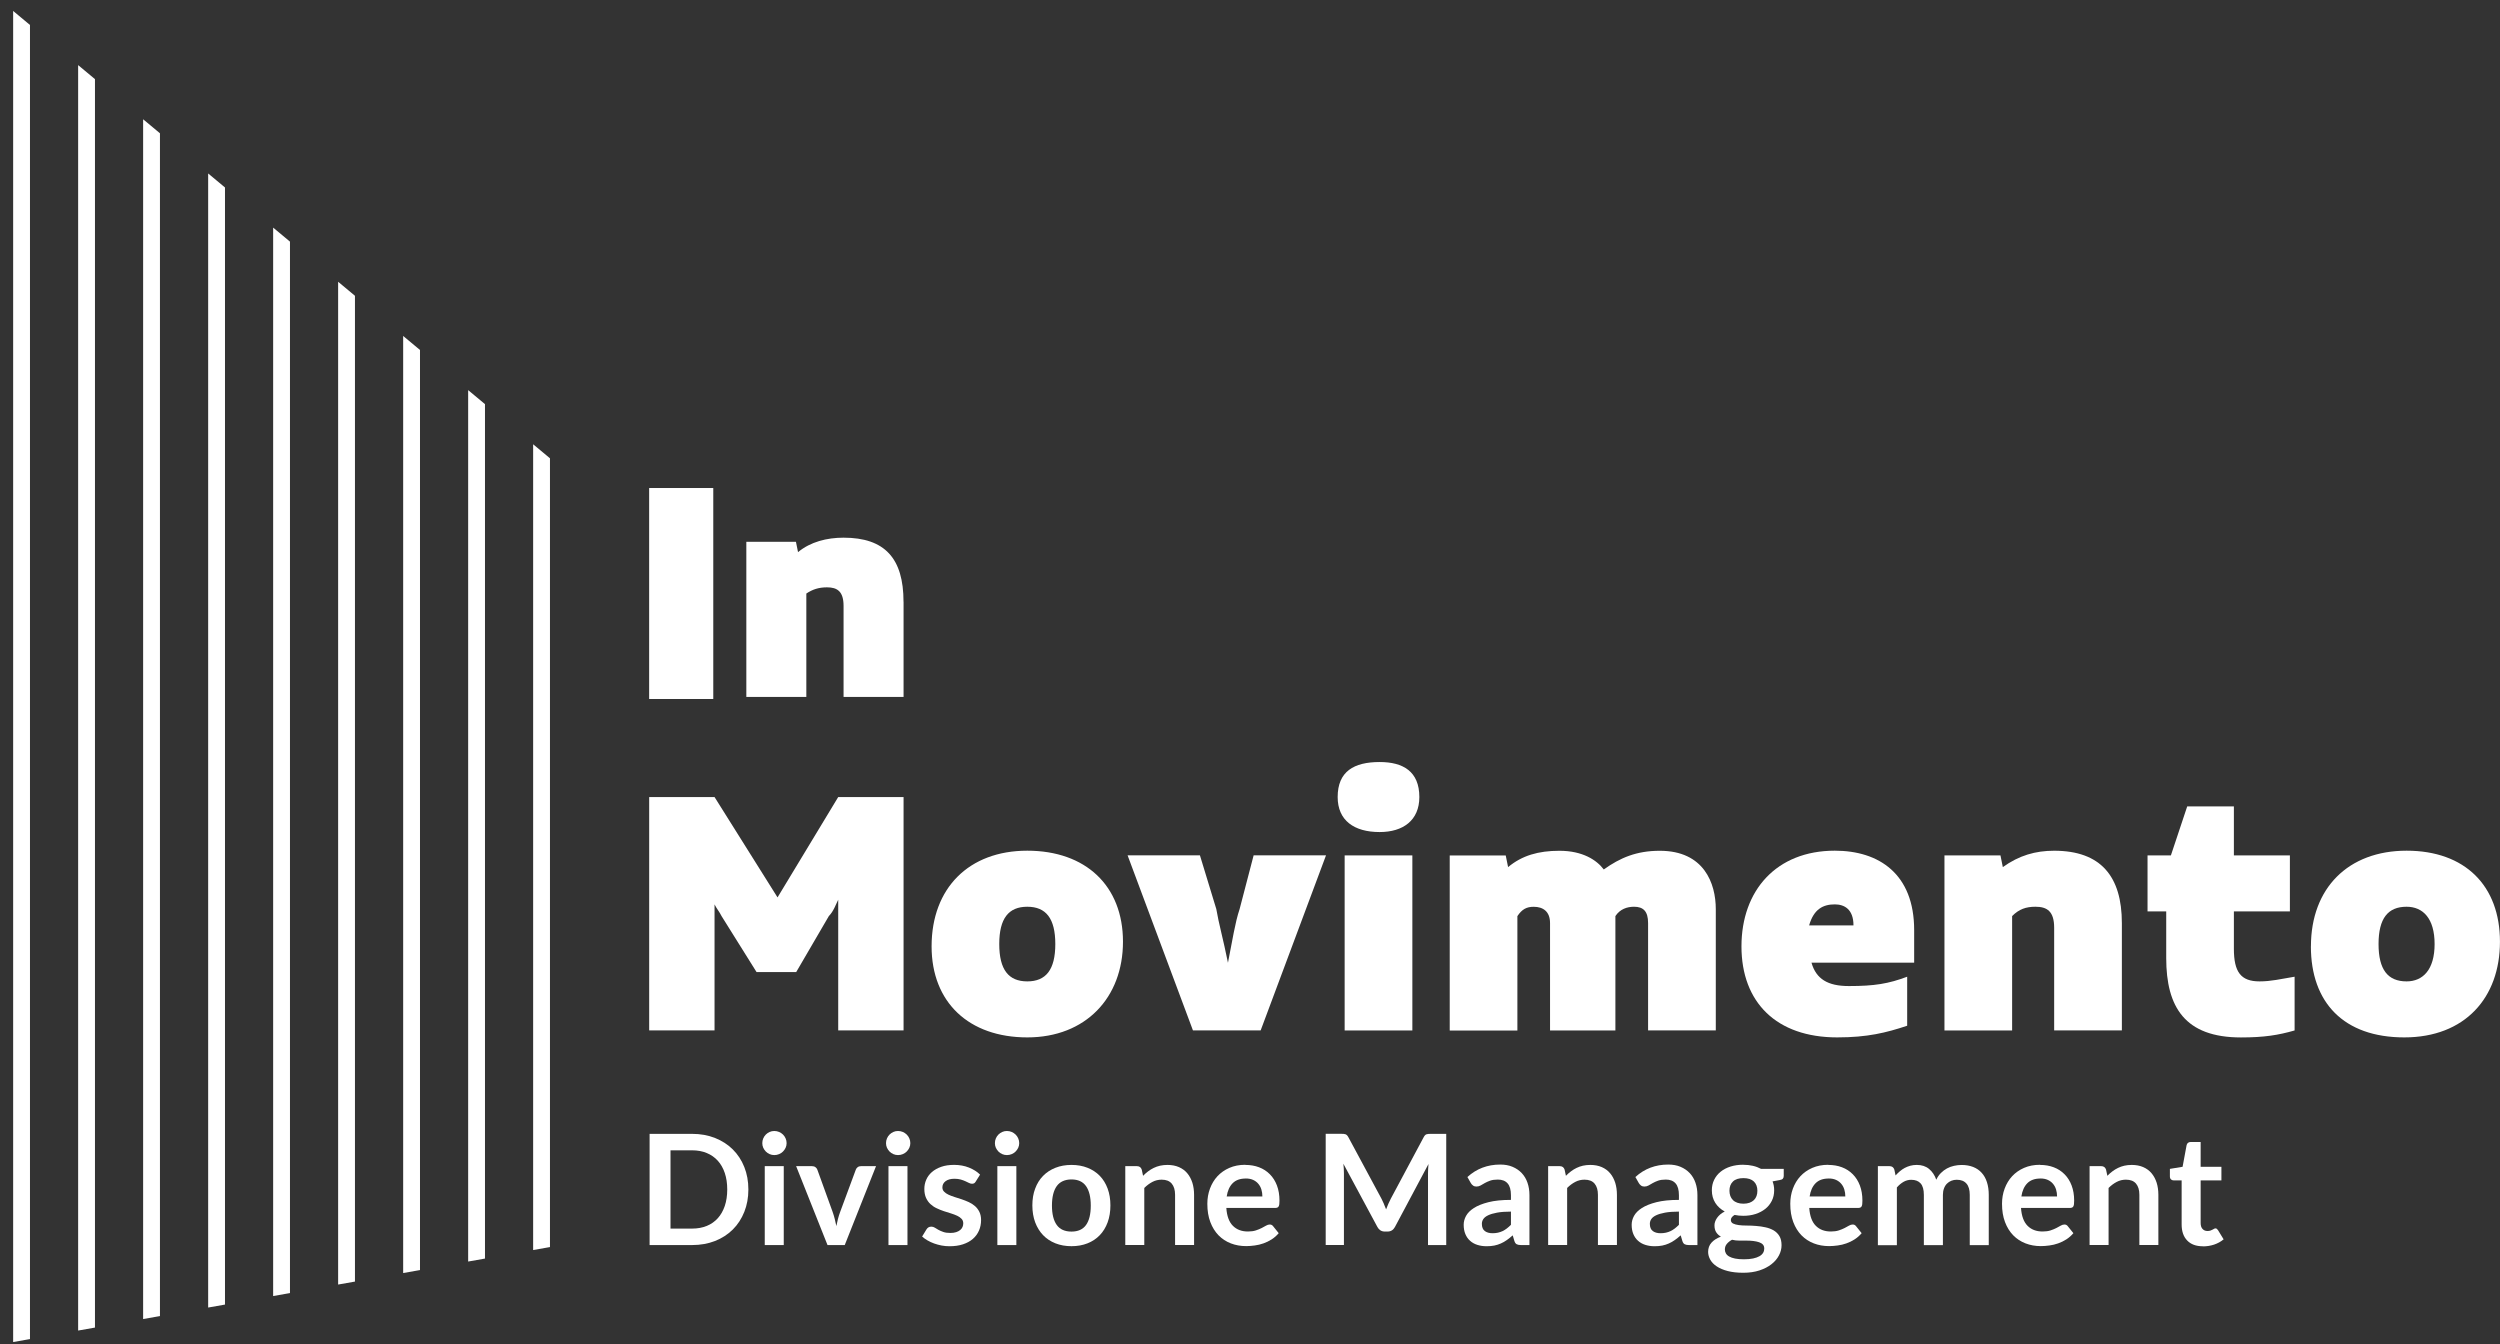
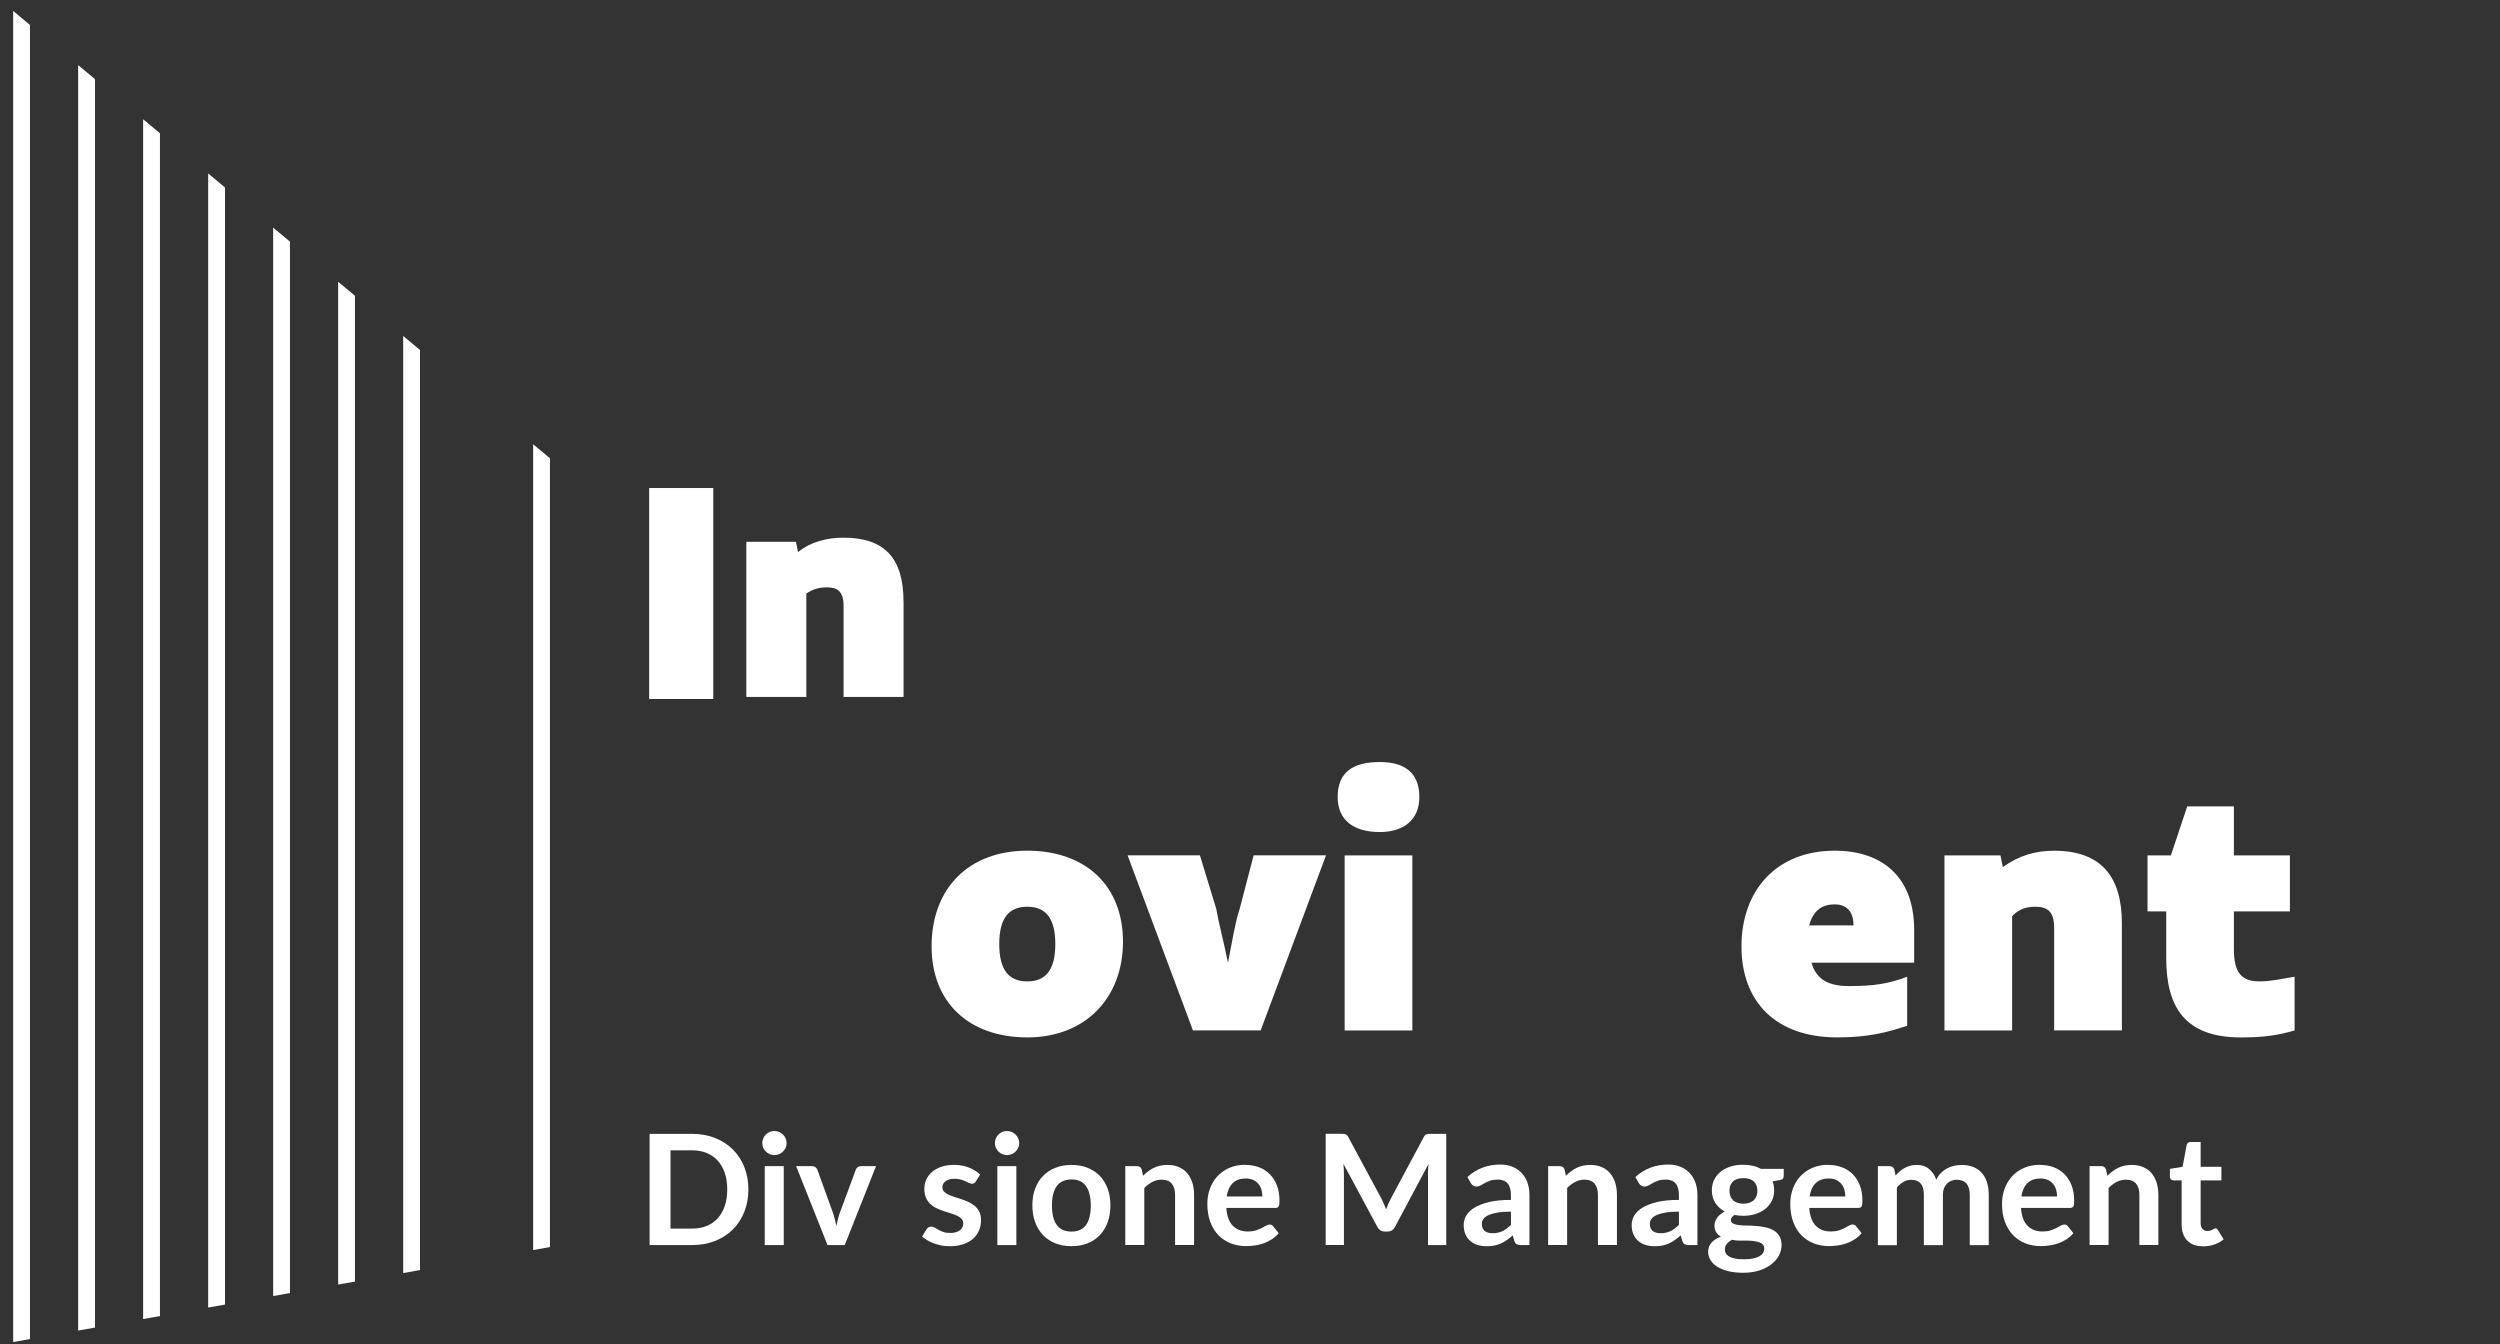
<svg xmlns="http://www.w3.org/2000/svg" id="Livello_2" viewBox="0 0 551.26 296.44">
  <rect x="0" y="0" width="551.26" height="296.44" fill="#333333" stroke="none" />
  <defs>
    <style>.cls-1{fill:#fff;}.cls-2{clip-path:url(#clippath);}.cls-3{fill:none;}</style>
    <clipPath id="clippath">
      <polygon class="cls-3" points="0 296.44 134.18 272.7 131.74 109.78 0 0 0 296.44" />
    </clipPath>
  </defs>
  <g id="Livello_1-2">
    <g class="cls-2">
      <rect class="cls-1" x="2.9" y="-27.03" width="3.71" height="348.62" />
      <rect class="cls-1" x="17.23" y="-11.51" width="3.71" height="331.91" />
      <rect class="cls-1" x="31.56" y="4.01" width="3.71" height="313.07" />
      <rect class="cls-1" x="45.9" y="19.53" width="3.71" height="294.23" />
      <rect class="cls-1" x="60.23" y="35.05" width="3.71" height="275.38" />
      <rect class="cls-1" x="74.56" y="50.58" width="3.71" height="256.54" />
      <rect class="cls-1" x="88.9" y="66.1" width="3.71" height="237.69" />
-       <rect class="cls-1" x="103.23" y="81.62" width="3.71" height="218.84" />
      <rect class="cls-1" x="117.56" y="97.14" width="3.71" height="200" />
    </g>
    <rect class="cls-1" x="143.14" y="107.61" width="14.14" height="46.52" />
    <path class="cls-1" d="m199.24,132.7v20.98h-13.23v-20.07c0-3.19-1.37-4.1-3.65-4.1-1.82,0-3.19.45-4.56,1.37v22.8h-13.23v-34.21h10.94l.46,2.28c2.74-2.28,6.38-3.19,10.03-3.19,9.12,0,13.23,4.56,13.23,14.14" />
-     <path class="cls-1" d="m199.24,175.75v51.46h-14.41v-28.82c-.52,1.03-1.03,2.57-2.06,3.6l-7.2,12.35h-8.75l-7.72-12.35c-.51-1.03-1.03-1.54-1.54-2.57v27.79h-14.41v-51.46h14.41l13.89,22.13,13.38-22.13h14.41Z" />
    <path class="cls-1" d="m205.42,208.68c0-12.86,8.23-21.1,21.1-21.1s21.1,7.72,21.1,20.07-8.23,21.1-21.1,21.1-21.1-7.72-21.1-20.07m27.28-.51c0-5.66-2.06-8.23-6.18-8.23s-6.18,2.57-6.18,8.23,2.06,8.23,6.18,8.23,6.18-2.58,6.18-8.23" />
    <path class="cls-1" d="m292.39,188.61l-14.41,38.6h-14.93l-14.41-38.6h15.95l3.61,11.84c.51,3.09,1.54,6.69,2.57,11.84,1.03-5.15,1.54-8.75,2.57-11.84l3.09-11.84h15.96Z" />
    <path class="cls-1" d="m294.96,175.75c0-5.66,3.6-7.72,9.26-7.72,5.15,0,8.75,2.06,8.75,7.72,0,5.15-3.6,7.72-8.75,7.72-5.66,0-9.26-2.57-9.26-7.72m1.54,12.87h14.93v38.6h-14.93v-38.6Z" />
-     <path class="cls-1" d="m378.34,200.45v26.76h-14.93v-23.67c0-2.57-1.03-3.6-3.09-3.6-1.54,0-3.09.51-4.12,2.06v25.22h-14.41v-23.67c0-2.57-1.54-3.6-3.6-3.6-1.54,0-2.57.51-3.6,2.06v25.22h-14.92v-38.6h12.35l.52,2.57c3.09-2.57,6.69-3.6,11.32-3.6,5.15,0,8.23,2.06,9.78,4.12,3.6-2.57,7.2-4.12,12.35-4.12,9.78,0,12.35,7.21,12.35,12.87" />
    <path class="cls-1" d="m407.67,217.43c5.66,0,8.75-.51,12.87-2.06v10.81c-4.63,1.54-8.75,2.57-15.44,2.57-13.38,0-21.1-7.72-21.1-20.07s7.72-21.1,20.58-21.1c9.78,0,17.5,5.15,17.5,17.5v7.2h-22.64c1.03,3.6,3.6,5.15,8.23,5.15m-8.75-13.38h9.78c0-3.6-2.06-4.63-4.12-4.63-2.57,0-4.63,1.03-5.66,4.63" />
    <path class="cls-1" d="m467.88,203.54v23.67h-14.93v-22.64c0-3.6-1.54-4.63-4.12-4.63-2.06,0-3.61.51-5.15,2.06v25.22h-14.92v-38.6h12.35l.52,2.58c3.6-2.58,7.2-3.61,11.32-3.61,10.29,0,14.93,5.66,14.93,15.96" />
    <path class="cls-1" d="m505.97,215.38v11.84c-3.6,1.03-6.69,1.54-11.84,1.54-12.35,0-16.47-6.69-16.47-17.5v-10.29h-4.12v-12.35h5.15l3.6-10.81h10.29v10.81h12.35v12.35h-12.35v8.23c0,5.15,1.54,7.2,5.66,7.2,2.57,0,4.63-.52,7.72-1.03" />
-     <path class="cls-1" d="m509.57,208.68c0-12.86,8.23-21.1,21.1-21.1s20.58,7.72,20.58,20.07-7.72,21.1-21.1,21.1-20.59-7.72-20.59-20.07m27.28-.51c0-5.66-2.57-8.23-6.18-8.23-4.12,0-6.18,2.57-6.18,8.23s2.06,8.23,6.18,8.23c3.6,0,6.18-2.58,6.18-8.23" />
    <path class="cls-1" d="m165.02,262.28c0,1.8-.3,3.45-.9,4.95-.6,1.5-1.44,2.8-2.53,3.88s-2.39,1.93-3.92,2.53c-1.53.6-3.22.9-5.07.9h-9.36v-24.52h9.36c1.85,0,3.54.3,5.07.91,1.52.6,2.83,1.45,3.92,2.53s1.93,2.37,2.53,3.87c.6,1.5.9,3.15.9,4.95Zm-4.66,0c0-1.35-.18-2.55-.54-3.62s-.87-1.97-1.54-2.71c-.67-.74-1.48-1.31-2.43-1.7-.95-.4-2.03-.6-3.23-.6h-4.77v17.26h4.77c1.2,0,2.27-.2,3.23-.59.96-.39,1.77-.97,2.43-1.7.67-.74,1.18-1.65,1.54-2.71.36-1.07.54-2.28.54-3.62Z" />
    <path class="cls-1" d="m173.45,252.07c0,.36-.07.7-.22,1.02-.15.32-.34.59-.58.83-.24.24-.53.43-.86.57-.33.14-.68.21-1.05.21s-.71-.07-1.03-.21c-.32-.14-.6-.33-.84-.57-.23-.24-.42-.51-.57-.83-.14-.31-.21-.65-.21-1.02s.07-.72.21-1.05c.14-.33.33-.61.57-.85.24-.24.52-.42.84-.57s.67-.21,1.03-.21.72.07,1.05.21c.33.14.61.33.86.57.24.24.44.52.58.85.15.33.22.68.22,1.05Zm-.63,5.07v17.4h-4.19v-17.4h4.19Z" />
    <path class="cls-1" d="m186.27,274.54h-3.8l-6.92-17.4h3.48c.3,0,.56.07.77.22.21.15.35.33.43.56l3.36,9.29c.19.54.35,1.07.48,1.59.13.52.24,1.04.35,1.56.1-.52.22-1.04.35-1.56.13-.52.3-1.05.5-1.59l3.44-9.29c.08-.23.22-.41.42-.56.2-.15.45-.22.73-.22h3.31l-6.9,17.4Z" />
-     <path class="cls-1" d="m200.73,252.07c0,.36-.07.7-.22,1.02-.15.32-.34.59-.58.83-.24.24-.53.43-.86.57-.33.14-.68.21-1.05.21s-.71-.07-1.03-.21c-.32-.14-.6-.33-.84-.57-.23-.24-.42-.51-.57-.83-.14-.31-.21-.65-.21-1.02s.07-.72.21-1.05c.14-.33.33-.61.57-.85.24-.24.52-.42.84-.57s.67-.21,1.03-.21.72.07,1.05.21c.33.14.61.33.86.57.24.24.44.52.58.85.15.33.22.68.22,1.05Zm-.63,5.07v17.4h-4.19v-17.4h4.19Z" />
    <path class="cls-1" d="m215.16,260.53c-.11.18-.23.31-.35.38s-.28.11-.48.11c-.2,0-.42-.05-.65-.17-.23-.11-.5-.24-.8-.38-.3-.14-.65-.27-1.04-.38-.39-.11-.85-.17-1.38-.17-.83,0-1.48.18-1.95.53s-.71.81-.71,1.37c0,.37.12.69.37.94.24.26.57.48.97.67.4.19.86.36,1.36.52.51.15,1.03.32,1.56.5.53.18,1.05.39,1.56.62.51.23.97.53,1.37.88.4.35.72.78.97,1.28.24.5.37,1.1.37,1.79,0,.84-.15,1.61-.46,2.32-.31.71-.75,1.32-1.34,1.83-.58.51-1.31.91-2.18,1.2-.86.29-1.86.43-2.98.43-.6,0-1.18-.05-1.75-.16-.57-.11-1.12-.26-1.65-.45-.53-.19-1.01-.42-1.46-.68-.45-.26-.84-.54-1.18-.85l.97-1.59c.12-.19.27-.34.44-.44.17-.1.38-.15.64-.15s.5.08.74.22c.23.15.5.3.8.48.31.17.67.33,1.08.47.41.15.94.22,1.57.22.5,0,.92-.06,1.28-.18.35-.12.65-.27.88-.47.23-.19.4-.41.51-.67.11-.25.16-.52.16-.79,0-.41-.12-.74-.37-1-.24-.26-.57-.49-.97-.68-.4-.19-.86-.36-1.37-.52-.52-.15-1.04-.32-1.58-.5-.54-.18-1.06-.39-1.58-.64-.52-.24-.97-.55-1.37-.92s-.72-.83-.97-1.37c-.24-.54-.37-1.2-.37-1.97,0-.71.14-1.39.42-2.03.28-.65.7-1.21,1.25-1.69.55-.48,1.23-.86,2.05-1.15.82-.29,1.77-.43,2.84-.43,1.2,0,2.29.2,3.27.59s1.81.91,2.46,1.56l-.95,1.51Z" />
    <path class="cls-1" d="m224.74,252.07c0,.36-.07.7-.22,1.02-.15.32-.34.59-.58.83-.24.24-.53.43-.86.57-.33.14-.68.21-1.05.21s-.71-.07-1.03-.21c-.32-.14-.6-.33-.84-.57-.23-.24-.42-.51-.57-.83-.14-.31-.21-.65-.21-1.02s.07-.72.21-1.05c.14-.33.33-.61.57-.85.24-.24.52-.42.84-.57s.67-.21,1.03-.21.72.07,1.05.21c.33.14.61.33.86.57.24.24.44.52.58.85.15.33.22.68.22,1.05Zm-.63,5.07v17.4h-4.19v-17.4h4.19Z" />
    <path class="cls-1" d="m236.27,256.87c1.3,0,2.48.21,3.53.63,1.06.42,1.96,1.01,2.71,1.78.75.77,1.32,1.71,1.73,2.81.41,1.11.61,2.35.61,3.71s-.2,2.62-.61,3.73c-.41,1.11-.98,2.05-1.73,2.83-.75.78-1.65,1.38-2.71,1.8s-2.23.63-3.53.63-2.48-.21-3.54-.63c-1.06-.42-1.97-1.02-2.72-1.8-.75-.78-1.33-1.72-1.75-2.83-.41-1.11-.62-2.35-.62-3.73s.2-2.61.62-3.71c.41-1.11.99-2.04,1.75-2.81.75-.77,1.66-1.36,2.72-1.78,1.06-.42,2.24-.63,3.54-.63Zm0,14.7c1.45,0,2.52-.49,3.21-1.46.69-.97,1.04-2.39,1.04-4.27s-.35-3.3-1.04-4.29c-.69-.98-1.77-1.48-3.21-1.48s-2.56.5-3.26,1.48c-.7.99-1.05,2.42-1.05,4.28s.35,3.29,1.05,4.27c.7.98,1.79,1.47,3.26,1.47Z" />
    <path class="cls-1" d="m248.13,274.54v-17.4h2.56c.54,0,.9.25,1.07.76l.29,1.37c.35-.36.72-.69,1.11-.98.39-.29.8-.55,1.24-.76.44-.21.9-.38,1.4-.49s1.04-.17,1.63-.17c.95,0,1.79.16,2.53.48.73.32,1.35.77,1.84,1.36.49.58.86,1.28,1.12,2.08.25.81.38,1.7.38,2.67v11.07h-4.19v-11.07c0-1.06-.25-1.89-.74-2.47-.49-.58-1.23-.87-2.22-.87-.72,0-1.4.16-2.03.49-.63.33-1.23.77-1.8,1.34v12.58h-4.19Z" />
    <path class="cls-1" d="m274.6,256.87c1.1,0,2.11.17,3.03.52.92.35,1.71.86,2.38,1.54.67.67,1.19,1.5,1.56,2.47.37.98.56,2.09.56,3.35,0,.32-.01.58-.04.79s-.08.37-.15.49c-.07.12-.17.2-.3.25s-.28.08-.48.08h-10.75c.12,1.79.61,3.1,1.44,3.93.83.84,1.94,1.26,3.32,1.26.68,0,1.26-.08,1.75-.24.49-.16.92-.34,1.29-.53.37-.19.69-.37.97-.53s.54-.24.8-.24c.17,0,.32.03.44.1s.23.16.32.29l1.22,1.52c-.46.54-.98,1-1.56,1.37-.58.37-1.18.66-1.81.88-.63.22-1.26.38-1.92.46-.65.09-1.28.14-1.89.14-1.21,0-2.34-.2-3.37-.6-1.04-.4-1.94-.99-2.72-1.78-.77-.79-1.37-1.76-1.81-2.92-.44-1.16-.66-2.5-.66-4.03,0-1.18.19-2.3.58-3.35s.94-1.96,1.65-2.73c.72-.77,1.59-1.39,2.63-1.84,1.03-.45,2.2-.68,3.5-.68Zm.08,3c-1.22,0-2.18.34-2.87,1.03s-1.13,1.67-1.32,2.93h7.87c0-.54-.07-1.05-.22-1.54-.15-.48-.37-.9-.68-1.26-.3-.36-.69-.65-1.15-.86-.46-.21-1.01-.31-1.63-.31Z" />
    <path class="cls-1" d="m305.16,265.49c.16.39.33.78.48,1.18.16-.41.32-.81.49-1.21.17-.39.35-.77.54-1.13l7.26-13.58c.09-.17.18-.31.28-.41.1-.1.2-.18.32-.22.12-.04.25-.07.4-.08s.32-.02.53-.02h3.44v24.52h-4.02v-15.84c0-.29.01-.61.03-.97.02-.35.04-.71.08-1.07l-7.41,13.91c-.17.31-.39.56-.66.73s-.59.26-.95.26h-.63c-.36,0-.68-.09-.95-.26-.27-.18-.49-.42-.66-.73l-7.51-13.96c.04.37.08.74.09,1.09.01.36.03.69.03.99v15.84h-4.02v-24.52h3.44c.2,0,.38,0,.53.02.15.01.28.04.4.08.12.05.23.12.33.22.1.1.2.24.29.41l7.33,13.62c.19.36.37.74.53,1.13Z" />
    <path class="cls-1" d="m337.25,274.54h-1.88c-.39,0-.71-.06-.93-.18-.23-.12-.4-.36-.51-.72l-.37-1.24c-.44.39-.87.74-1.3,1.04-.42.3-.86.55-1.32.75-.45.2-.93.36-1.44.46-.51.1-1.07.15-1.7.15-.73,0-1.41-.1-2.04-.3s-1.16-.5-1.6-.9c-.45-.39-.79-.89-1.04-1.48-.25-.59-.37-1.28-.37-2.06,0-.66.17-1.31.52-1.95.35-.64.92-1.22,1.72-1.73.8-.52,1.87-.95,3.21-1.29,1.33-.34,2.99-.51,4.97-.51v-1.03c0-1.17-.24-2.04-.74-2.61-.49-.56-1.21-.84-2.15-.84-.68,0-1.24.08-1.7.24-.45.16-.84.34-1.18.53s-.64.38-.92.53c-.28.16-.59.24-.93.24-.28,0-.53-.07-.73-.22-.2-.15-.37-.33-.49-.54l-.76-1.34c2-1.83,4.42-2.75,7.24-2.75,1.02,0,1.93.16,2.72.5.8.34,1.47.8,2.03,1.39.55.59.98,1.3,1.26,2.13.29.83.43,1.73.43,2.71v10.99Zm-8.14-2.61c.43,0,.83-.04,1.19-.12.36-.08.7-.2,1.03-.35.32-.16.63-.35.93-.58.3-.23.6-.5.91-.81v-2.91c-1.22,0-2.24.08-3.06.23-.82.15-1.48.35-1.98.59-.5.24-.85.52-1.06.84-.21.32-.31.67-.31,1.04,0,.74.22,1.27.65,1.59s1,.48,1.7.48Z" />
    <path class="cls-1" d="m341.37,274.54v-17.4h2.56c.54,0,.9.25,1.07.76l.29,1.37c.35-.36.72-.69,1.11-.98.39-.29.8-.55,1.24-.76.44-.21.9-.38,1.4-.49s1.04-.17,1.63-.17c.95,0,1.79.16,2.53.48.73.32,1.35.77,1.84,1.36.49.58.86,1.28,1.12,2.08.25.81.38,1.7.38,2.67v11.07h-4.19v-11.07c0-1.06-.25-1.89-.74-2.47-.49-.58-1.23-.87-2.22-.87-.72,0-1.4.16-2.03.49-.63.33-1.23.77-1.8,1.34v12.58h-4.19Z" />
    <path class="cls-1" d="m374.29,274.54h-1.88c-.39,0-.71-.06-.93-.18-.23-.12-.4-.36-.51-.72l-.37-1.24c-.44.39-.87.74-1.3,1.04-.42.3-.86.55-1.32.75-.45.2-.93.36-1.44.46-.51.1-1.07.15-1.7.15-.73,0-1.41-.1-2.04-.3s-1.16-.5-1.6-.9c-.45-.39-.79-.89-1.04-1.48-.25-.59-.37-1.28-.37-2.06,0-.66.17-1.31.52-1.95.35-.64.92-1.22,1.72-1.73.8-.52,1.87-.95,3.21-1.29s2.99-.51,4.97-.51v-1.03c0-1.17-.24-2.04-.74-2.61-.49-.56-1.21-.84-2.15-.84-.68,0-1.24.08-1.7.24-.45.16-.84.34-1.18.53s-.64.38-.92.53c-.28.16-.59.24-.93.24-.28,0-.53-.07-.73-.22-.2-.15-.37-.33-.49-.54l-.76-1.34c2-1.83,4.42-2.75,7.24-2.75,1.02,0,1.93.16,2.72.5.8.34,1.47.8,2.03,1.39.55.59.98,1.3,1.26,2.13.29.83.43,1.73.43,2.71v10.99Zm-8.14-2.61c.43,0,.83-.04,1.19-.12.36-.08.7-.2,1.03-.35.32-.16.63-.35.93-.58.3-.23.6-.5.91-.81v-2.91c-1.22,0-2.24.08-3.06.23-.82.15-1.48.35-1.98.59-.5.24-.85.52-1.06.84-.21.32-.31.67-.31,1.04,0,.74.22,1.27.65,1.59s1,.48,1.7.48Z" />
    <path class="cls-1" d="m384.42,256.84c.75,0,1.45.08,2.1.23.66.15,1.25.38,1.8.67h5v1.56c0,.26-.07.46-.2.61s-.37.25-.7.3l-1.56.29c.11.3.2.61.26.93.06.33.09.67.09,1.03,0,.86-.17,1.64-.52,2.33-.35.69-.82,1.29-1.43,1.77s-1.32.86-2.15,1.13c-.83.27-1.73.4-2.71.4-.65,0-1.29-.06-1.92-.19-.54.33-.82.7-.82,1.11,0,.35.16.61.48.78.33.16.75.28,1.27.35.53.07,1.12.1,1.79.1s1.35.03,2.05.09c.7.05,1.39.15,2.05.3.67.14,1.26.37,1.79.67.52.31.95.72,1.27,1.25.32.53.48,1.21.48,2.03,0,.77-.19,1.52-.57,2.24-.38.73-.92,1.37-1.65,1.94-.72.57-1.59,1.02-2.64,1.37-1.04.34-2.23.52-3.56.52s-2.47-.13-3.44-.38c-.97-.25-1.78-.59-2.42-1.02-.64-.42-1.11-.91-1.43-1.47-.31-.56-.48-1.13-.48-1.73,0-.81.25-1.5.75-2.05.5-.55,1.18-.99,2.07-1.32-.43-.24-.77-.55-1.03-.95-.26-.4-.39-.91-.39-1.54,0-.26.04-.53.14-.81s.23-.55.42-.82.42-.53.7-.77c.28-.24.62-.46,1-.65-.88-.48-1.58-1.11-2.08-1.9-.5-.79-.76-1.72-.76-2.78,0-.86.17-1.63.52-2.33.34-.69.82-1.29,1.44-1.78.61-.49,1.35-.87,2.19-1.13.84-.26,1.76-.39,2.76-.39Zm4.6,18.44c0-.35-.1-.63-.3-.85-.2-.22-.48-.39-.83-.51s-.76-.21-1.23-.27c-.47-.06-.97-.09-1.49-.09h-1.63c-.56,0-1.1-.06-1.62-.19-.48.26-.86.57-1.15.92-.29.35-.43.76-.43,1.23,0,.31.08.59.23.86.15.27.39.5.73.69.33.19.77.34,1.3.45.53.11,1.18.16,1.95.16s1.45-.06,2.02-.18c.56-.12,1.03-.29,1.4-.5.37-.21.64-.47.81-.76.17-.3.25-.62.25-.96Zm-4.6-9.86c.52,0,.97-.07,1.36-.21.38-.14.71-.34.96-.58.26-.25.45-.55.58-.9.13-.35.19-.73.19-1.16,0-.86-.26-1.54-.77-2.04-.52-.5-1.29-.75-2.31-.75s-1.8.25-2.31.75c-.52.5-.77,1.18-.77,2.04,0,.41.07.79.19,1.14.13.35.32.65.58.91.25.26.58.45.97.59.39.14.84.21,1.35.21Z" />
    <path class="cls-1" d="m403.14,256.87c1.1,0,2.11.17,3.03.52.92.35,1.71.86,2.38,1.54.67.67,1.19,1.5,1.56,2.47.37.98.56,2.09.56,3.35,0,.32-.01.58-.04.79s-.08.37-.15.49c-.07.12-.17.2-.3.25s-.28.08-.48.08h-10.75c.12,1.79.61,3.1,1.44,3.93.83.84,1.94,1.26,3.32,1.26.68,0,1.26-.08,1.75-.24.49-.16.92-.34,1.29-.53.37-.19.69-.37.97-.53s.54-.24.8-.24c.17,0,.32.03.44.1s.23.16.32.29l1.22,1.52c-.46.54-.98,1-1.56,1.37-.58.37-1.18.66-1.81.88-.63.22-1.26.38-1.92.46-.65.09-1.28.14-1.89.14-1.21,0-2.34-.2-3.37-.6-1.04-.4-1.94-.99-2.72-1.78-.77-.79-1.37-1.76-1.81-2.92-.44-1.16-.66-2.5-.66-4.03,0-1.18.19-2.3.58-3.35s.94-1.96,1.65-2.73c.72-.77,1.59-1.39,2.63-1.84s2.2-.68,3.5-.68Zm.08,3c-1.22,0-2.18.34-2.87,1.03s-1.13,1.67-1.32,2.93h7.87c0-.54-.07-1.05-.22-1.54-.15-.48-.37-.9-.68-1.26-.3-.36-.69-.65-1.15-.86-.46-.21-1.01-.31-1.63-.31Z" />
    <path class="cls-1" d="m414.08,274.54v-17.4h2.56c.54,0,.9.25,1.07.76l.27,1.29c.31-.34.63-.65.96-.93s.69-.53,1.07-.73c.38-.2.78-.36,1.22-.48.44-.12.91-.18,1.43-.18,1.1,0,2,.3,2.71.89.71.59,1.24,1.38,1.59,2.37.27-.58.61-1.07,1.02-1.48.41-.41.86-.75,1.34-1.01s1-.45,1.55-.57,1.1-.19,1.66-.19c.96,0,1.81.15,2.56.44.75.3,1.37.72,1.88,1.29.51.56.9,1.25,1.16,2.07.26.81.4,1.74.4,2.8v11.07h-4.19v-11.07c0-1.11-.24-1.94-.73-2.5-.49-.56-1.2-.84-2.13-.84-.43,0-.83.07-1.2.22-.37.15-.69.36-.97.64s-.5.63-.65,1.05c-.16.42-.24.9-.24,1.44v11.07h-4.2v-11.07c0-1.17-.24-2.01-.71-2.54-.47-.53-1.16-.8-2.08-.8-.6,0-1.16.15-1.69.45-.52.3-1.01.71-1.47,1.23v12.74h-4.19Z" />
    <path class="cls-1" d="m449.83,256.87c1.1,0,2.11.17,3.03.52.92.35,1.71.86,2.38,1.54.67.67,1.19,1.5,1.56,2.47.37.98.56,2.09.56,3.35,0,.32-.01.58-.04.79s-.08.37-.15.49c-.07.12-.17.2-.3.25s-.28.08-.48.08h-10.75c.12,1.79.61,3.1,1.44,3.93.83.84,1.94,1.26,3.32,1.26.68,0,1.26-.08,1.75-.24.49-.16.92-.34,1.29-.53.37-.19.69-.37.97-.53s.54-.24.8-.24c.17,0,.32.03.44.1s.23.16.32.29l1.22,1.52c-.46.54-.98,1-1.56,1.37-.58.37-1.18.66-1.81.88-.63.22-1.26.38-1.92.46-.65.09-1.28.14-1.89.14-1.21,0-2.34-.2-3.37-.6-1.04-.4-1.94-.99-2.72-1.78-.77-.79-1.37-1.76-1.81-2.92-.44-1.16-.66-2.5-.66-4.03,0-1.18.19-2.3.58-3.35s.94-1.96,1.65-2.73c.72-.77,1.59-1.39,2.63-1.84,1.03-.45,2.2-.68,3.5-.68Zm.08,3c-1.22,0-2.18.34-2.87,1.03s-1.13,1.67-1.32,2.93h7.87c0-.54-.07-1.05-.22-1.54-.15-.48-.37-.9-.68-1.26-.3-.36-.69-.65-1.15-.86-.46-.21-1.01-.31-1.63-.31Z" />
    <path class="cls-1" d="m460.76,274.54v-17.4h2.56c.54,0,.9.25,1.07.76l.29,1.37c.35-.36.72-.69,1.11-.98.39-.29.8-.55,1.24-.76.44-.21.9-.38,1.4-.49s1.04-.17,1.63-.17c.95,0,1.79.16,2.53.48.73.32,1.35.77,1.84,1.36.49.58.86,1.28,1.12,2.08.25.81.38,1.7.38,2.67v11.07h-4.19v-11.07c0-1.06-.25-1.89-.74-2.47-.49-.58-1.23-.87-2.22-.87-.72,0-1.4.16-2.03.49-.63.33-1.23.77-1.8,1.34v12.58h-4.19Z" />
    <path class="cls-1" d="m485.76,274.81c-1.51,0-2.66-.42-3.48-1.28-.82-.85-1.22-2.03-1.22-3.53v-9.72h-1.77c-.23,0-.42-.07-.58-.22-.16-.15-.24-.37-.24-.66v-1.66l2.8-.46.88-4.75c.05-.23.15-.4.31-.53s.37-.19.62-.19h2.17v5.48h4.58v2.99h-4.58v9.43c0,.54.14.97.41,1.27.27.3.63.46,1.09.46.26,0,.48-.03.65-.09.18-.06.33-.13.46-.2.13-.07.25-.13.35-.19.1-.06.2-.1.3-.1.12,0,.23.03.3.1.08.06.16.15.26.28l1.25,2.04c-.61.51-1.31.89-2.1,1.16-.79.26-1.61.39-2.46.39Z" />
  </g>
</svg>